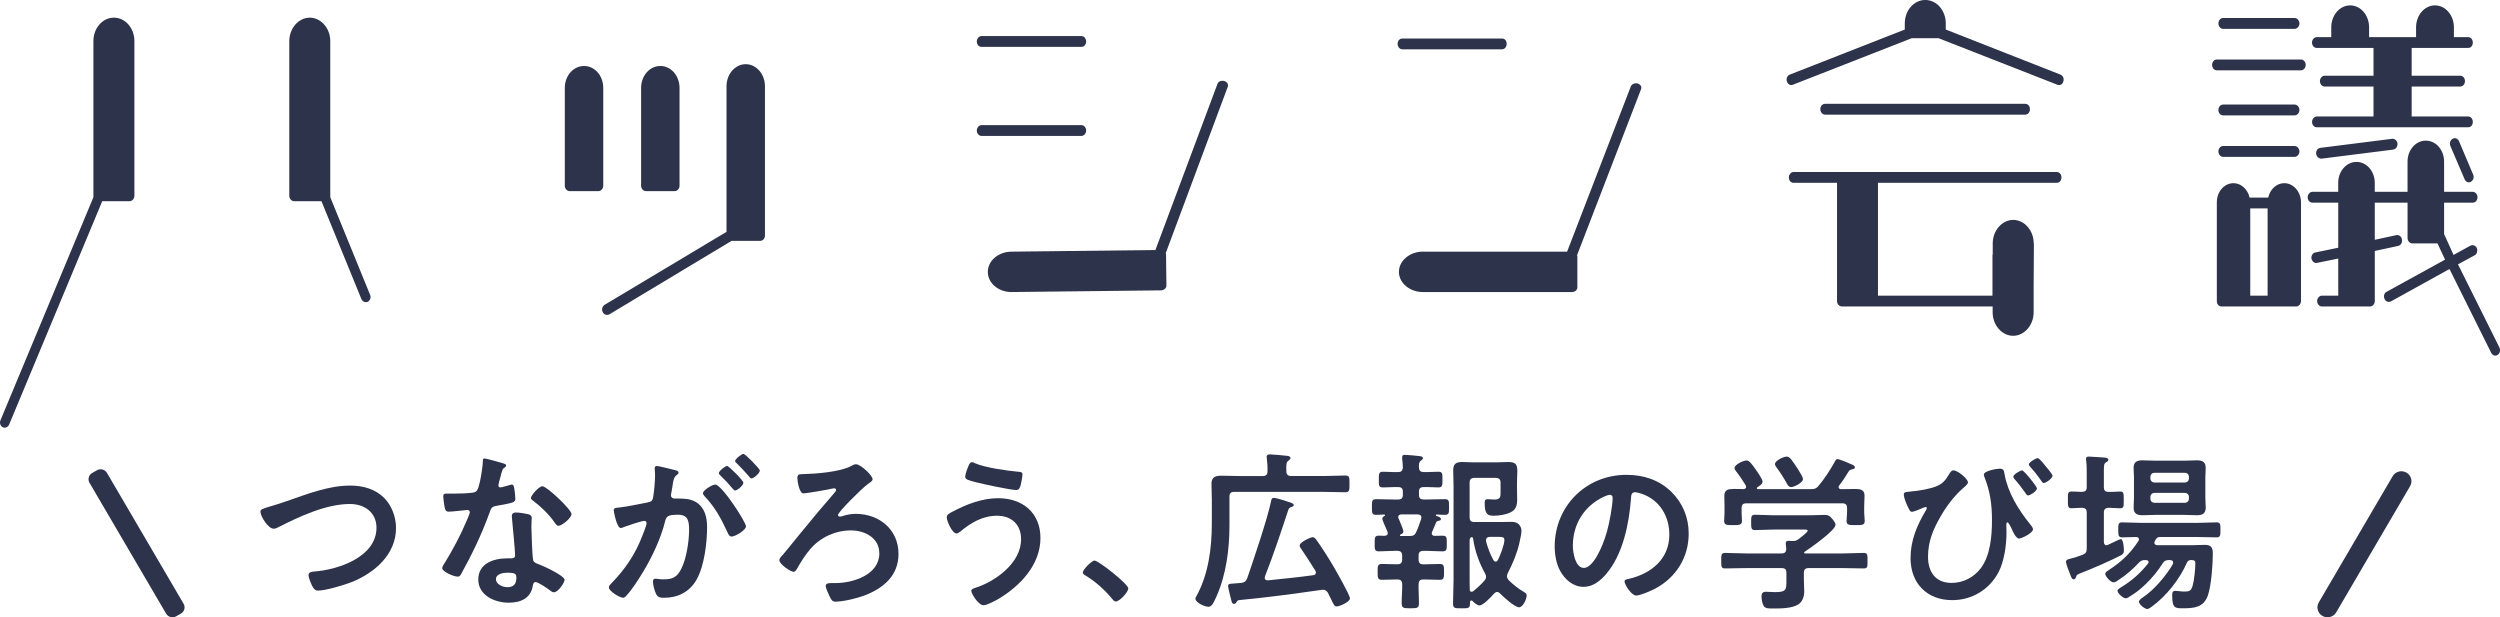
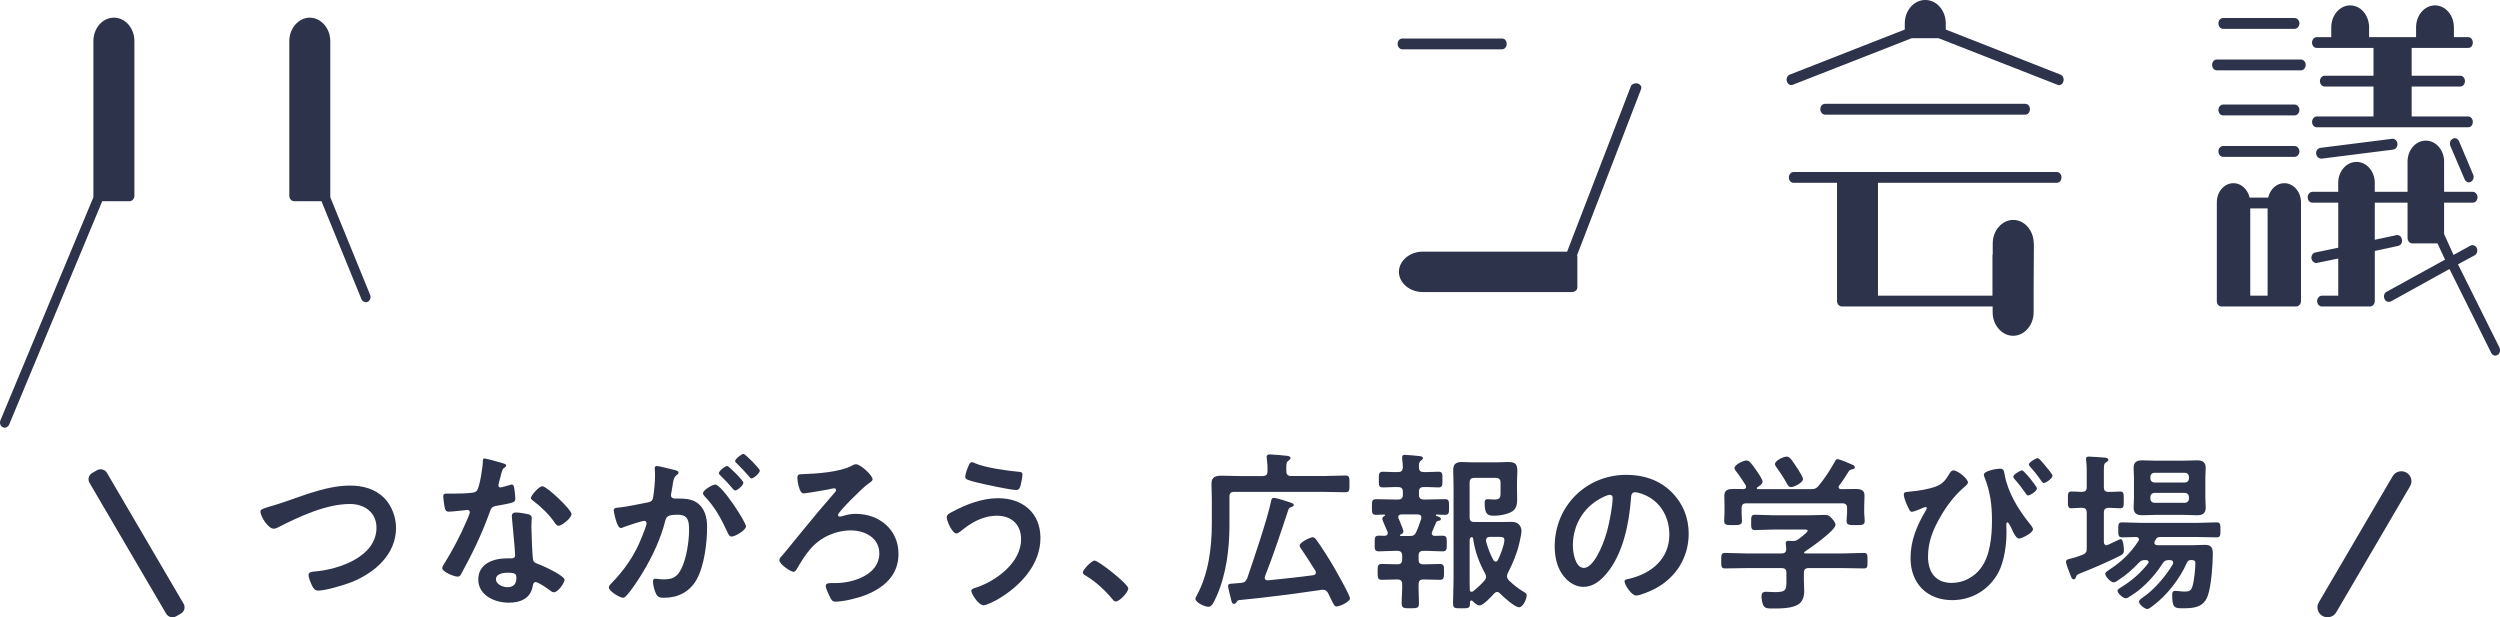
<svg xmlns="http://www.w3.org/2000/svg" width="324" height="80" viewBox="0 0 324 80" fill="none">
  <g clip-path="url(#clip0_227_4453)">
    <path d="M0.072 54.44L12.106 25.56V5.327C12.106 3.645 13.291 2.289 14.762 2.289C16.233 2.289 17.419 3.645 17.419 5.327V25.374C17.419 25.747 17.131 26.075 16.805 26.075H13.25L1.175 55.047C1.012 55.373 0.644 55.514 0.357 55.373C0.031 55.186 -0.091 54.813 0.072 54.44ZM46.849 38.785L41.66 26.075H38.105C37.779 26.075 37.493 25.749 37.493 25.374V5.327C37.493 3.645 38.718 2.289 40.148 2.289C41.577 2.289 42.804 3.645 42.804 5.327V25.56L47.952 38.177C48.115 38.551 47.993 38.924 47.665 39.111C47.378 39.25 47.01 39.111 46.847 38.785H46.849Z" fill="#2D334A" />
-     <path d="M78.183 11.403V24.067C78.183 24.441 77.895 24.769 77.569 24.769H73.812C73.485 24.769 73.198 24.443 73.198 24.067V11.403C73.198 9.813 74.301 8.552 75.692 8.552C77.082 8.552 78.183 9.813 78.183 11.403ZM78.102 40.42C77.939 40.093 78.061 39.673 78.387 39.486L94.156 30.047V11.169C94.156 9.627 95.26 8.318 96.648 8.318C98.036 8.318 99.139 9.627 99.139 11.169V30.514C99.139 30.935 98.852 31.216 98.525 31.216H94.809L78.959 40.748C78.633 40.887 78.265 40.795 78.102 40.422V40.42ZM88.069 11.403V24.067C88.069 24.441 87.784 24.769 87.458 24.769H83.7C83.374 24.769 83.087 24.443 83.087 24.067V11.403C83.087 9.813 84.19 8.552 85.578 8.552C86.966 8.552 88.069 9.813 88.069 11.403Z" fill="#2D334A" />
-     <path d="M126.594 5.374C126.594 5.001 126.881 4.673 127.205 4.673H140.155C140.481 4.673 140.766 4.999 140.766 5.374C140.766 5.795 140.479 6.076 140.155 6.076H127.205C126.879 6.076 126.594 5.795 126.594 5.374ZM126.594 16.917C126.594 16.543 126.881 16.215 127.205 16.215H140.155C140.481 16.215 140.766 16.541 140.766 16.917C140.766 17.292 140.479 17.618 140.155 17.618H127.205C126.879 17.618 126.594 17.292 126.594 16.917ZM158.676 10.506C159.009 10.583 159.25 10.942 159.111 11.266L151.07 32.829C151.118 32.868 151.118 32.908 151.12 32.99L151.168 37.019C151.172 37.341 150.844 37.626 150.465 37.631L131.132 37.849C129.426 37.869 128.038 36.717 128.021 35.266C128.004 33.816 129.366 32.634 131.071 32.615L149.741 32.402L157.782 10.88C157.873 10.556 158.298 10.39 158.678 10.506H158.676Z" fill="#2D334A" />
    <path d="M181.742 6.393C181.416 6.393 181.129 6.067 181.129 5.692C181.129 5.271 181.416 4.99 181.742 4.99H194.651C195.018 4.99 195.264 5.271 195.264 5.692C195.264 6.065 195.018 6.393 194.651 6.393H181.742ZM181.301 35.232C181.301 33.782 182.721 32.612 184.382 32.612H203.099L211.345 11.223C211.44 10.901 211.867 10.738 212.245 10.819C212.624 10.939 212.813 11.261 212.672 11.583L204.378 33.095C204.426 33.136 204.426 33.174 204.426 33.215V37.244C204.426 37.607 204.095 37.849 203.714 37.849H184.379C182.721 37.849 181.299 36.68 181.299 35.23L181.301 35.232Z" fill="#2D334A" />
    <path d="M263.56 31.557C263.56 31.93 263.56 40.481 263.56 40.481C263.56 42.116 262.374 43.519 260.904 43.519C259.433 43.519 258.247 42.118 258.247 40.481V33.001" fill="#2D334A" />
    <path d="M267.407 10.559C267.326 10.933 266.959 11.119 266.63 10.98L251.231 4.951H247.758L232.359 10.98C232.033 11.119 231.704 10.933 231.582 10.559C231.46 10.186 231.624 9.813 231.95 9.671L246.86 3.829V3.035C246.86 1.353 248.046 -0.002 249.516 -0.002C250.987 -0.002 252.171 1.353 252.171 3.035V3.829L267.039 9.671C267.365 9.811 267.529 10.186 267.407 10.559ZM267.163 22.99C267.163 23.41 266.917 23.691 266.55 23.691H243.385V38.319H258.258V31.539C258.258 29.904 259.444 28.501 260.915 28.501C262.385 28.501 263.571 29.902 263.571 31.539L263.447 39.029C263.447 39.402 263.16 39.73 262.834 39.73C262.07 39.73 261.43 39.722 260.667 39.722C252.471 39.722 246.886 39.722 238.69 39.722C238.636 39.715 238.42 39.694 238.262 39.512C238.148 39.383 238.079 39.207 238.079 39.02V23.694H232.444C232.118 23.694 231.833 23.413 231.833 22.992C231.833 22.619 232.118 22.291 232.444 22.291H266.554C266.922 22.291 267.167 22.617 267.167 22.992L267.163 22.99ZM236.525 14.859C236.199 14.859 235.914 14.533 235.914 14.157C235.914 13.737 236.201 13.456 236.525 13.456H262.466C262.834 13.456 263.077 13.737 263.077 14.157C263.077 14.53 262.834 14.859 262.466 14.859H236.525Z" fill="#2D334A" />
    <path d="M287.303 7.711H298.21C298.536 7.711 298.821 8.037 298.821 8.412C298.821 8.788 298.536 9.114 298.21 9.114H287.303C286.936 9.114 286.69 8.788 286.69 8.412C286.69 8.037 286.936 7.711 287.303 7.711ZM287.303 26.215C287.303 24.859 288.243 23.739 289.468 23.739C290.449 23.739 291.307 24.533 291.55 25.608H293.961C294.207 24.533 295.023 23.739 296.043 23.739C297.229 23.739 298.208 24.861 298.208 26.215V39.019C298.208 39.392 297.921 39.72 297.594 39.72H287.913C287.545 39.72 287.301 39.394 287.301 39.019V26.215H287.303ZM288.122 3.737C287.754 3.737 287.508 3.411 287.508 3.036C287.508 2.66 287.754 2.334 288.122 2.334H297.394C297.721 2.334 298.006 2.66 298.006 3.036C298.006 3.411 297.721 3.737 297.394 3.737H288.122ZM287.508 14.252C287.508 13.879 287.754 13.55 288.122 13.55H297.394C297.721 13.55 298.006 13.877 298.006 14.252C298.006 14.627 297.721 14.954 297.394 14.954H288.122C287.754 14.954 287.508 14.627 287.508 14.252ZM287.508 19.626C287.508 19.253 287.754 18.925 288.122 18.925H297.394C297.721 18.925 298.006 19.251 298.006 19.626C298.006 20.002 297.721 20.328 297.394 20.328H288.122C287.754 20.328 287.508 20.002 287.508 19.626ZM291.633 38.317H293.881V27.009H291.633V38.317ZM299.681 24.861H303.031V23.692C303.031 22.196 304.093 20.982 305.401 20.982C306.708 20.982 307.77 22.196 307.77 23.692V24.861H312.017V20.935C312.017 19.439 313.079 18.225 314.386 18.225C315.694 18.225 316.755 19.439 316.755 20.935V24.861H320.472C320.798 24.861 321.085 25.187 321.085 25.562C321.085 25.983 320.798 26.264 320.472 26.264H316.755V30.33L317.98 33.039L320.187 31.825C320.474 31.686 320.841 31.825 321.005 32.151C321.129 32.524 321.005 32.945 320.72 33.086L318.555 34.256L323.92 45.023C324.083 45.397 324.003 45.817 323.676 46.004C323.389 46.191 323.021 46.051 322.858 45.723L317.452 34.863L309.854 39.068C309.528 39.207 309.16 39.068 309.036 38.742C308.873 38.368 308.995 37.948 309.321 37.806L316.879 33.648L315.9 31.546H312.633C312.306 31.546 312.019 31.22 312.019 30.845V26.264H307.772V31.076L310.592 30.469C310.918 30.422 311.245 30.656 311.286 31.029C311.369 31.45 311.164 31.776 310.796 31.87L307.774 32.524V39.021C307.774 39.394 307.487 39.722 307.161 39.722H300.912C300.586 39.722 300.299 39.396 300.299 39.021C300.299 38.645 300.586 38.319 300.912 38.319H303.036V33.507L300.299 34.067C299.972 34.159 299.644 33.88 299.563 33.507C299.522 33.134 299.727 32.758 300.094 32.713L303.036 32.106V26.264H299.685C299.359 26.264 299.074 25.983 299.074 25.562C299.074 25.189 299.361 24.861 299.685 24.861H299.681ZM307.605 15.093V11.214H301.273C300.947 11.214 300.662 10.888 300.662 10.512C300.662 10.137 300.949 9.811 301.273 9.811H307.605V6.213H300.251C299.925 6.213 299.637 5.932 299.637 5.512C299.637 5.138 299.925 4.81 300.251 4.81H302.131V3.549C302.131 1.961 303.234 0.697 304.583 0.697C305.932 0.697 307.035 1.959 307.035 3.549V4.81H313.122V3.549C313.122 1.961 314.225 0.697 315.574 0.697C316.923 0.697 318.026 1.959 318.026 3.549V4.81H319.864C320.232 4.81 320.476 5.136 320.476 5.512C320.476 5.932 320.232 6.213 319.864 6.213H312.552V9.811H318.844C319.212 9.811 319.458 10.137 319.458 10.512C319.458 10.888 319.212 11.214 318.844 11.214H312.552V15.093H319.864C320.232 15.093 320.476 15.419 320.476 15.794C320.476 16.215 320.232 16.496 319.864 16.496H300.257C299.931 16.496 299.644 16.215 299.644 15.794C299.644 15.421 299.931 15.093 300.257 15.093H307.611H307.605ZM310.711 18.599C310.753 18.972 310.507 19.345 310.139 19.392L300.867 20.562C300.54 20.562 300.214 20.328 300.173 19.907C300.131 19.534 300.377 19.206 300.745 19.159L310.017 17.989C310.344 17.942 310.672 18.223 310.711 18.596V18.599ZM318.677 18.27L320.515 22.617C320.678 22.943 320.556 23.366 320.23 23.552C319.943 23.739 319.575 23.599 319.412 23.226L317.574 18.927C317.41 18.553 317.574 18.133 317.861 17.991C318.146 17.805 318.513 17.944 318.679 18.272L318.677 18.27Z" fill="#2D334A" />
    <path d="M37.117 64.963C39.739 64.057 42.563 62.929 45.387 62.929C47.023 62.929 48.635 63.371 49.801 64.542C50.787 65.559 51.324 67.018 51.324 68.432C51.324 71.834 48.589 74.222 45.587 75.436C44.623 75.812 42.225 76.541 41.218 76.541C40.837 76.541 40.681 76.32 40.5 76.011C40.322 75.681 39.984 74.885 39.984 74.531C39.984 74.134 40.455 74.089 40.746 74.068C43.883 73.825 48.792 72.167 48.792 68.389C48.792 66.421 47.245 65.317 45.363 65.317C42.247 65.317 38.775 66.951 36.04 68.344C35.862 68.432 35.681 68.52 35.457 68.52C34.763 68.52 33.753 66.928 33.753 66.31C33.753 66.022 34.023 65.934 34.963 65.647C35.479 65.493 36.173 65.293 37.115 64.963H37.117Z" fill="#2D334A" />
    <path d="M65.24 60.056C65.353 60.101 65.599 60.165 65.599 60.322C65.599 60.478 65.442 60.564 65.24 60.719C65.061 60.873 64.905 61.648 64.837 61.89C64.77 62.066 64.591 62.774 64.591 62.886C64.591 63.04 64.68 63.173 64.837 63.173C64.994 63.173 65.912 62.907 66.114 62.843C66.182 62.821 66.271 62.798 66.338 62.798C66.608 62.798 66.63 63.195 66.673 63.461C66.719 63.77 66.787 64.323 66.787 64.632C66.787 65.119 66.517 65.162 64.456 65.537C63.649 65.67 63.673 65.825 63.403 66.554C62.418 69.272 61.141 71.903 59.75 74.421C59.615 74.642 59.548 74.73 59.302 74.73C58.808 74.73 57.307 74.089 57.307 73.626C57.307 73.426 57.599 73.008 57.71 72.83C58.628 71.349 59.705 69.315 60.377 67.726C60.488 67.483 60.893 66.554 60.893 66.378C60.893 66.245 60.782 66.091 60.579 66.091C60.401 66.091 58.676 66.312 58.16 66.312C57.779 66.312 57.69 66.112 57.599 65.604C57.553 65.338 57.442 64.544 57.442 64.323C57.442 64.036 57.599 63.969 57.844 63.969H58.876C59.637 63.969 60.423 63.948 61.184 63.858C61.476 63.812 61.678 63.791 61.856 63.504C62.191 62.95 62.574 60.498 62.574 59.792C62.574 59.638 62.574 59.416 62.777 59.416C63.023 59.416 64.883 59.946 65.242 60.058L65.24 60.056ZM68.466 66.642C68.712 66.709 68.914 66.842 68.914 67.106C68.914 67.151 68.869 67.814 68.869 68.277C68.869 68.918 68.982 72.1 69.093 72.564C69.16 72.894 69.452 72.984 69.787 73.117C69.854 73.138 69.943 73.184 70.011 73.205C70.526 73.404 73.17 74.619 73.17 75.149C73.17 75.503 72.341 76.762 71.78 76.762C71.556 76.762 71.353 76.563 71.197 76.453C70.862 76.211 69.763 75.436 69.404 75.436C69.158 75.436 69.067 75.745 69.045 75.945C68.775 77.558 67.454 78.109 65.929 78.109C64.115 78.109 61.985 77.159 61.985 75.104C61.985 73.048 63.934 72.364 65.705 72.364H66.288C66.558 72.364 66.758 72.252 66.758 71.989C66.758 71.281 66.423 68.078 66.356 67.215C66.356 67.106 66.334 67.016 66.334 66.906C66.334 66.552 66.536 66.419 66.871 66.419C67.298 66.419 68.059 66.552 68.462 66.64L68.466 66.642ZM64.276 75.061C64.276 75.745 65.172 76.099 65.755 76.099C66.562 76.099 66.921 75.679 66.921 74.906C66.921 74.464 66.9 74.222 65.779 74.222C65.242 74.222 64.278 74.355 64.278 75.061H64.276ZM74.069 66.619C74.069 67.148 72.791 68.144 72.389 68.144C72.165 68.144 72.008 67.902 71.895 67.747C71.201 66.709 70.102 65.647 69.093 64.896C69.004 64.829 68.801 64.696 68.801 64.542C68.801 64.233 69.832 63.017 70.302 63.017C70.862 63.017 74.066 66.044 74.066 66.619H74.069Z" fill="#2D334A" />
    <path d="M87.358 60.897C87.536 60.942 87.941 61.009 87.941 61.251C87.941 61.384 87.851 61.451 87.738 61.538C87.312 61.847 87.268 62.202 87.155 62.997C87.109 63.24 87.066 63.551 86.999 63.903C86.977 63.991 86.953 64.079 86.953 64.169C86.953 64.478 87.177 64.611 87.447 64.611H87.716C88.613 64.611 89.464 64.611 90.249 65.098C91.369 65.827 91.639 67.087 91.639 68.325C91.639 70.335 91.28 73.319 90.295 75.087C89.398 76.7 87.875 77.472 86.059 77.472C85.565 77.472 85.251 77.427 85.027 76.964C84.825 76.588 84.625 75.793 84.625 75.372C84.625 75.173 84.692 74.997 84.938 74.997C85.162 74.997 85.497 75.085 85.945 75.085C87.177 75.085 87.738 74.819 88.297 73.714C88.948 72.454 89.305 70.157 89.305 68.719C89.305 67.636 89.237 66.709 87.871 66.709C86.616 66.709 86.37 66.885 86.213 67.505C85.654 69.758 84.555 72.124 83.346 74.113C82.852 74.952 81.799 76.589 81.126 77.249C81.037 77.361 80.902 77.47 80.746 77.47C80.343 77.47 78.907 76.632 78.907 76.123C78.907 75.924 79.086 75.748 79.221 75.615C80.992 73.802 82.336 71.837 83.232 69.472C83.389 69.075 83.794 68.125 83.794 67.792C83.794 67.593 83.637 67.505 83.502 67.505C83.167 67.505 81.329 68.123 80.926 68.277C80.791 68.322 80.613 68.432 80.456 68.432C79.919 68.432 79.538 66.267 79.538 66.134C79.538 65.804 79.919 65.804 80.189 65.78C81.444 65.647 82.699 65.338 83.931 65.117C84.379 65.029 84.581 64.896 84.649 64.433C84.784 63.66 84.895 62.377 84.895 61.581C84.895 61.227 84.849 60.764 84.849 60.719C84.849 60.543 84.916 60.389 85.119 60.389C85.343 60.389 87.022 60.809 87.36 60.897H87.358ZM96.68 68.211C96.68 68.719 95.268 69.537 94.82 69.537C94.528 69.537 94.394 69.249 94.304 69.028C93.454 67.215 92.714 65.78 91.302 64.3C91.213 64.188 91.1 64.057 91.1 63.924C91.1 63.527 92.331 62.798 92.69 62.798C93.541 62.798 96.678 67.659 96.678 68.211H96.68ZM96.343 62.553C96.343 62.907 95.56 63.57 95.268 63.57C95.155 63.57 95.044 63.416 94.955 63.328C94.461 62.731 93.924 62.156 93.365 61.627C93.275 61.538 93.162 61.427 93.162 61.318C93.162 61.051 93.969 60.389 94.237 60.389C94.461 60.389 96.343 62.289 96.343 62.553ZM98.473 60.985C98.473 61.339 97.666 62.002 97.398 62.002C97.263 62.002 97.196 61.89 97.085 61.76C96.569 61.163 96.054 60.61 95.495 60.058C95.405 59.992 95.27 59.859 95.27 59.749C95.27 59.483 96.121 58.82 96.345 58.82C96.591 58.82 98.473 60.743 98.473 60.985Z" fill="#2D334A" />
    <path d="M113.085 62.111C113.085 62.399 112.637 62.575 112.48 62.729C111.697 63.283 108.603 66.376 108.603 66.728C108.603 66.861 108.716 66.949 108.849 66.949C109.006 66.949 109.14 66.904 109.275 66.861C109.813 66.685 110.35 66.595 110.89 66.595C113.981 66.595 116.446 68.651 116.446 71.787C116.446 74.572 114.543 76.207 112.078 77.157C111.092 77.533 109.299 77.975 108.246 77.975C107.887 77.975 107.731 77.754 107.485 77.224C107.35 76.936 107.015 76.23 107.015 75.943C107.015 75.567 107.463 75.567 107.798 75.567H108.268C110.576 75.567 113.96 74.484 113.96 71.723C113.96 69.713 112.099 68.741 110.285 68.741C108.29 68.741 106.34 69.625 105.041 71.126C104.324 71.965 103.81 72.806 103.249 73.778C103.16 73.911 103.046 74.109 102.846 74.109C102.487 74.109 101.008 73.137 101.008 72.607C101.008 72.386 101.164 72.21 101.321 72.053C101.948 71.345 103.136 69.822 103.808 69.026C105.263 67.237 106.743 65.469 108.268 63.723C108.314 63.656 108.357 63.59 108.357 63.502C108.357 63.369 108.244 63.281 108.111 63.281C107.979 63.281 107.393 63.414 107.215 63.457C106.767 63.544 104.458 63.944 104.123 63.944C103.562 63.944 103.34 62.264 103.34 61.955C103.34 61.446 103.564 61.468 104.058 61.446C105.762 61.401 108.853 61.18 110.333 60.386C110.511 60.275 110.735 60.166 110.938 60.166C111.542 60.166 113.089 61.624 113.089 62.109L113.085 62.111Z" fill="#2D334A" />
    <path d="M134.844 69.712C134.844 73.181 132.244 75.921 129.398 77.622C129.017 77.843 127.897 78.44 127.47 78.44C126.798 78.44 125.88 76.938 125.88 76.584C125.88 76.363 126.126 76.275 126.328 76.209C129.017 75.37 132.333 72.96 132.333 69.888C132.333 68.011 131.123 66.84 129.217 66.84C127.311 66.84 125.81 67.769 124.422 68.916C124.287 69.004 124.109 69.137 123.952 69.137C123.415 69.137 122.697 67.546 122.697 67.039C122.697 66.685 123.099 66.486 123.369 66.355C125.162 65.383 127.268 64.566 129.352 64.566C132.535 64.566 134.841 66.466 134.841 69.715L134.844 69.712ZM125.543 60.322C125.632 60.122 125.721 59.901 125.991 59.901C126.104 59.901 126.237 59.968 126.35 60.034C127.762 60.631 130.405 60.985 131.952 61.139C132.265 61.161 132.511 61.161 132.511 61.493C132.511 61.736 132.355 62.598 132.287 62.841C132.174 63.282 132.041 63.504 131.682 63.504C130.964 63.504 127.379 62.729 126.528 62.51C125.586 62.268 125.094 62.156 125.094 61.802C125.094 61.427 125.386 60.676 125.543 60.322Z" fill="#2D334A" />
    <path d="M141.858 72.652C142.373 72.652 146.226 75.701 146.226 76.254C146.226 76.741 145.106 77.955 144.59 77.955C144.412 77.955 144.255 77.756 144.142 77.625C143.178 76.454 142.036 75.415 140.735 74.619C140.578 74.531 140.333 74.398 140.333 74.199C140.333 73.823 141.475 72.652 141.855 72.652H141.858Z" fill="#2D334A" />
    <path d="M171.527 61.693C172.469 61.693 173.388 61.627 174.33 61.627C174.913 61.627 174.891 61.869 174.891 62.71C174.891 63.551 174.913 63.794 174.33 63.794C173.388 63.794 172.469 63.748 171.527 63.748H159.964C159.515 63.748 159.337 63.924 159.337 64.366V68.144C159.337 71.15 158.911 74.465 157.679 77.247C157.231 78.264 157.007 78.64 156.604 78.64C156.156 78.64 154.925 78.11 154.925 77.58C154.925 77.492 154.97 77.404 155.014 77.338C156.628 74.443 157.053 71.017 157.053 67.793V64.744C157.053 64.06 157.007 63.373 157.007 62.689C157.007 61.805 157.544 61.65 158.33 61.65C159.115 61.65 159.853 61.695 160.638 61.695H163.641C164.089 61.695 164.267 61.496 164.267 61.078C164.289 60.524 164.245 59.951 164.178 59.398C164.178 59.353 164.156 59.265 164.156 59.198C164.156 58.956 164.358 58.889 164.583 58.889C164.942 58.889 166.286 59.022 166.713 59.065C166.891 59.087 167.25 59.11 167.25 59.374C167.25 59.507 167.115 59.574 166.98 59.704C166.689 59.904 166.689 60.258 166.71 61.075C166.71 61.496 166.913 61.693 167.337 61.693H171.527ZM168.568 71.039C168.501 70.927 168.434 70.839 168.434 70.706C168.434 70.264 169.846 69.623 170.113 69.623C170.315 69.623 170.448 69.756 170.561 69.91C171.234 70.816 172.219 72.386 172.802 73.379C173.137 73.954 174.954 77.114 174.954 77.556C174.954 77.998 173.631 78.595 173.229 78.595C172.959 78.595 172.848 78.374 172.535 77.711C172.422 77.49 172.289 77.202 172.108 76.848C171.952 76.582 171.773 76.428 171.436 76.428C171.368 76.428 171.323 76.428 171.258 76.449C167.694 76.958 164.132 77.443 160.568 77.775C160.39 77.82 160.366 77.863 160.277 77.996C160.188 78.129 160.12 78.262 159.942 78.262C159.65 78.262 159.629 77.996 159.539 77.644C159.472 77.402 159.159 76.164 159.159 75.964C159.159 75.656 159.383 75.656 159.785 75.634C159.942 75.613 160.099 75.613 160.301 75.589C160.503 75.567 160.682 75.567 160.884 75.544C161.332 75.477 161.467 75.323 161.645 74.926C162.496 72.429 164.221 67.37 164.737 64.939C164.783 64.697 164.826 64.519 165.118 64.519C165.364 64.519 166.865 64.982 167.202 65.115C167.359 65.16 167.672 65.27 167.672 65.445C167.672 65.621 167.494 65.666 167.291 65.733C167.135 65.799 167.045 65.888 166.978 66.042C166.014 68.957 165.05 71.875 163.93 74.727C163.908 74.814 163.908 74.836 163.908 74.903C163.908 75.057 164.019 75.233 164.335 75.211C166.284 75.012 168.233 74.814 170.183 74.549C170.385 74.527 170.542 74.415 170.542 74.195C170.542 74.106 170.52 74.061 170.474 73.974C169.869 72.98 169.219 72.006 168.571 71.034L168.568 71.039Z" fill="#2D334A" />
    <path d="M185.6 68.94C185.578 68.985 185.554 69.05 185.554 69.116C185.554 69.359 185.732 69.447 185.957 69.447C186.292 69.447 186.629 69.425 186.942 69.425C187.525 69.425 187.503 69.713 187.503 70.419C187.503 71.169 187.525 71.457 186.942 71.457C186.248 71.457 185.576 71.39 184.903 71.39H184.455C184.029 71.39 183.85 71.59 183.85 72.008V72.517C183.85 72.959 184.029 73.135 184.455 73.135H184.658C185.308 73.135 185.957 73.09 186.607 73.09C187.168 73.09 187.144 73.42 187.144 74.106C187.144 74.793 187.166 75.145 186.607 75.145C185.957 75.145 185.308 75.1 184.658 75.1H184.455C184.029 75.1 183.872 75.276 183.85 75.696C183.829 76.514 183.896 77.331 183.896 78.148C183.896 78.811 183.694 78.833 182.776 78.833C181.858 78.833 181.655 78.811 181.655 78.125C181.655 77.329 181.744 76.511 181.723 75.694C181.723 75.274 181.52 75.098 181.096 75.098H181.029C180.402 75.098 179.752 75.143 179.101 75.143C178.54 75.143 178.54 74.855 178.54 74.104C178.54 73.42 178.518 73.087 179.077 73.087C179.728 73.087 180.376 73.132 181.026 73.132H181.094C181.52 73.132 181.72 72.957 181.72 72.515V72.006C181.72 71.586 181.518 71.388 181.094 71.388H180.735C180.041 71.388 179.369 71.455 178.696 71.455C178.113 71.455 178.159 71.124 178.159 70.438C178.159 69.708 178.137 69.421 178.696 69.421C178.966 69.421 179.212 69.442 179.458 69.442C179.682 69.421 179.86 69.331 179.86 69.088C179.86 69.022 179.839 68.979 179.815 68.912C179.793 68.867 179.769 68.779 179.725 68.692C179.523 68.249 179.142 67.366 179.142 67.233C179.142 67.057 179.299 66.945 179.434 66.857C179.48 66.836 179.501 66.812 179.501 66.769C179.501 66.726 179.456 66.681 179.412 66.681C179.053 66.681 178.718 66.726 178.359 66.726C177.776 66.726 177.8 66.417 177.8 65.709C177.8 65.001 177.778 64.692 178.359 64.692C179.121 64.692 179.906 64.737 180.667 64.737H181.183C181.631 64.737 181.81 64.538 181.81 64.12V63.744C181.81 63.302 181.631 63.126 181.183 63.126C180.533 63.105 179.884 63.171 179.234 63.171C178.651 63.171 178.696 62.862 178.696 62.154C178.696 61.447 178.675 61.138 179.234 61.138C179.884 61.138 180.533 61.204 181.183 61.183C181.586 61.183 181.766 61.028 181.81 60.608C181.788 60.187 181.788 59.878 181.72 59.458V59.237C181.72 58.994 181.877 58.949 182.079 58.949C182.349 58.949 183.602 59.059 183.918 59.104C184.096 59.125 184.412 59.149 184.412 59.391C184.412 59.524 184.301 59.591 184.142 59.7C183.918 59.876 183.872 60.097 183.896 60.563C183.896 61.005 184.099 61.18 184.523 61.18C185.149 61.202 185.778 61.135 186.405 61.135C186.964 61.135 186.942 61.401 186.942 62.152C186.942 62.86 186.964 63.169 186.426 63.169C185.776 63.169 185.149 63.103 184.523 63.124C184.075 63.124 183.896 63.3 183.896 63.742V64.118C183.896 64.538 184.075 64.735 184.523 64.735H184.925C185.708 64.735 186.472 64.69 187.255 64.69C187.815 64.69 187.793 64.956 187.793 65.707C187.793 66.458 187.815 66.724 187.255 66.724C186.896 66.724 186.537 66.703 186.181 66.679C186.113 66.679 186.091 66.724 186.091 66.767C186.091 66.788 186.091 66.834 186.137 66.855C186.496 66.965 186.742 67.055 186.742 67.275C186.742 67.451 186.564 67.475 186.429 67.496C186.294 67.518 186.159 67.585 186.115 67.718C185.937 68.114 185.78 68.535 185.6 68.934V68.94ZM181.612 66.664C181.388 66.686 181.209 66.773 181.209 67.018C181.209 67.085 181.231 67.151 181.255 67.194C181.277 67.26 181.322 67.37 181.39 67.503C181.568 67.966 181.884 68.696 181.884 68.874C181.884 69.095 181.681 69.204 181.503 69.271C181.457 69.316 181.435 69.337 181.435 69.38C181.435 69.402 181.435 69.447 181.546 69.468H182.689C183.137 69.468 183.361 69.359 183.539 68.96C183.809 68.385 183.988 67.81 184.19 67.237C184.19 67.192 184.212 67.127 184.212 67.061C184.212 66.773 183.988 66.686 183.742 66.664H181.614H181.612ZM194.026 76.718C193.869 76.718 193.735 76.827 193.645 76.917C193.286 77.314 192.233 78.464 191.742 78.464C191.428 78.464 191.048 78.11 190.845 77.889C190.8 77.844 190.734 77.822 190.689 77.822C190.578 77.822 190.532 77.91 190.51 77.998V78.219C190.51 78.837 190.286 78.837 189.411 78.837C188.537 78.837 188.313 78.837 188.313 78.196C188.313 77.202 188.38 76.207 188.38 75.19V62.927C188.38 62.285 188.335 61.622 188.335 60.959C188.335 60.142 188.67 59.876 189.501 59.876C189.971 59.876 190.443 59.921 190.913 59.921H193.937C194.452 59.921 194.946 59.876 195.46 59.876C196.467 59.876 196.648 60.206 196.648 61.114C196.648 61.489 196.602 61.953 196.602 62.551V63.214C196.602 63.701 196.624 64.208 196.624 64.695C196.624 65.445 196.511 66.042 195.773 66.396C195.147 66.705 194.272 66.838 193.578 66.838C192.792 66.838 192.412 66.638 192.412 65.182C192.412 64.894 192.457 64.695 192.814 64.695C193.06 64.695 193.352 64.74 193.643 64.74C194.361 64.74 194.472 64.519 194.472 63.877V62.551C194.472 62.131 194.27 61.934 193.845 61.934H191.089C190.641 61.934 190.462 62.133 190.462 62.551V67.037C190.462 67.479 190.641 67.655 191.089 67.655H194.272C194.788 67.655 195.325 67.634 195.841 67.634C196.243 67.634 196.58 67.679 196.872 67.988C197.074 68.23 197.185 68.496 197.185 68.805C197.185 69.181 196.983 70.043 196.894 70.44C196.624 71.678 195.997 73.158 195.414 74.263C195.347 74.418 195.303 74.529 195.303 74.684C195.303 74.883 195.414 75.038 195.527 75.192C196.2 75.834 196.737 76.275 197.566 76.76C197.744 76.87 197.857 76.936 197.857 77.157C197.857 77.666 197.364 78.704 196.872 78.704C196.311 78.704 194.809 77.333 194.407 76.915C194.294 76.805 194.183 76.715 194.026 76.715V76.718ZM190.71 76.696C190.8 76.696 190.845 76.675 190.913 76.629C191.45 76.209 191.944 75.746 192.392 75.237C192.503 75.104 192.594 74.95 192.594 74.774C192.594 74.574 192.527 74.465 192.46 74.31C191.676 72.897 191.137 71.393 190.913 69.781C190.891 69.693 190.845 69.627 190.756 69.605C190.532 69.65 190.486 69.781 190.464 70.002V75.194C190.464 75.615 190.465 76.033 190.486 76.432C190.486 76.587 190.554 76.698 190.71 76.698V76.696ZM193.848 72.785C194.004 72.785 194.072 72.673 194.139 72.564C194.431 71.968 194.968 70.62 194.968 69.979C194.968 69.625 194.722 69.582 194.342 69.582H193.086C192.816 69.582 192.592 69.691 192.592 70.002V70.157C192.816 70.996 193.13 71.837 193.556 72.609C193.645 72.697 193.713 72.785 193.848 72.785Z" fill="#2D334A" />
    <path d="M216.592 63.725C218.093 65.205 218.854 67.061 218.854 69.161C218.854 72.233 217.218 74.862 214.486 76.299C213.97 76.565 212.58 77.183 212.042 77.183C211.459 77.183 210.541 75.812 210.541 75.327C210.541 75.106 210.876 75.061 211.103 75.018C214.038 74.334 216.346 72.433 216.346 69.273C216.346 66.909 215.091 64.787 212.76 63.991C212.558 63.924 212.11 63.791 211.91 63.791C211.394 63.791 211.394 64.278 211.372 64.654C211.126 67.88 210.341 71.813 208.189 74.355C207.45 75.239 206.464 76.056 205.23 76.056C203.864 76.056 202.787 75.085 202.182 73.956C201.688 73.051 201.488 71.858 201.488 70.82C201.488 65.649 205.5 61.539 210.787 61.539C212.982 61.539 214.999 62.18 216.592 63.727V63.725ZM207.876 64.366C205.322 65.559 203.842 67.923 203.842 70.73C203.842 71.547 204.134 73.602 205.276 73.602C206.418 73.602 207.652 71.084 208.279 68.829C208.57 67.769 208.997 65.581 208.997 64.521C208.997 64.3 208.883 64.124 208.638 64.124C208.459 64.124 208.054 64.278 207.876 64.366Z" fill="#2D334A" />
    <path d="M234.409 73.624C233.982 73.624 233.782 73.799 233.782 74.242V75.08C233.782 75.61 233.828 76.14 233.828 76.672C233.828 77.269 233.625 77.91 233.155 78.264C232.37 78.861 230.758 78.861 229.816 78.861C229.233 78.861 228.785 78.882 228.56 78.507C228.382 78.219 228.291 77.623 228.291 77.29C228.291 76.893 228.447 76.694 228.874 76.694C229.187 76.694 229.613 76.739 230.04 76.739C231.541 76.739 231.519 76.408 231.519 75.171V74.242C231.519 73.799 231.341 73.624 230.893 73.624H226.298C225.401 73.624 224.505 73.669 223.587 73.669C223.071 73.669 223.071 73.448 223.071 72.675C223.071 71.903 223.071 71.658 223.587 71.658C224.483 71.658 225.38 71.725 226.298 71.725H230.893C231.295 71.725 231.498 71.549 231.498 71.129C231.476 70.953 231.43 70.487 231.43 70.399C231.43 70.133 231.609 70.09 231.811 70.09C231.968 70.09 232.102 70.112 232.237 70.112H232.348C232.662 70.112 232.818 70.067 233.066 69.891C233.269 69.736 234.276 68.985 234.276 68.786C234.276 68.61 233.963 68.631 233.715 68.631H229.794C229.033 68.631 228.247 68.698 227.464 68.698C226.948 68.698 226.948 68.432 226.948 67.704C226.948 66.93 226.948 66.711 227.486 66.711C228.271 66.711 229.033 66.778 229.794 66.778H234.635C235.262 66.778 235.869 66.733 236.495 66.733C236.965 66.733 237.122 66.866 237.413 67.196C237.592 67.395 237.883 67.749 237.883 68.013C237.883 68.743 234.589 71.041 233.895 71.504C233.828 71.549 233.828 71.57 233.806 71.637C233.828 71.704 233.873 71.704 233.941 71.725H238.825C239.722 71.725 240.64 71.658 241.536 71.658C242.052 71.658 242.03 71.924 242.03 72.675C242.03 73.426 242.052 73.669 241.536 73.669C240.64 73.669 239.722 73.624 238.825 73.624H234.411H234.409ZM240.435 63.371C241.086 63.371 241.645 63.459 241.645 64.233C241.645 64.675 241.599 65.138 241.599 65.647V66.464C241.599 66.797 241.667 67.149 241.667 67.503C241.667 68.054 241.353 68.054 240.501 68.054C239.648 68.054 239.313 68.054 239.313 67.503C239.313 67.149 239.38 66.818 239.38 66.464V65.847C239.38 65.405 239.178 65.229 238.753 65.229H226.339C225.891 65.229 225.713 65.405 225.713 65.847V66.464C225.713 66.818 225.758 67.172 225.758 67.503C225.758 68.054 225.399 68.054 224.592 68.054C223.741 68.054 223.45 68.054 223.45 67.479C223.45 67.17 223.496 66.795 223.496 66.462V65.645C223.496 65.158 223.474 64.694 223.474 64.252C223.474 63.456 224.011 63.369 224.662 63.369C225.11 63.369 225.536 63.369 225.961 63.39C226.139 63.369 226.296 63.302 226.296 63.103C226.296 63.036 226.274 62.969 226.25 62.903C225.891 62.328 225.399 61.577 224.973 61.047C224.884 60.936 224.794 60.805 224.794 60.65C224.794 60.23 225.915 59.678 226.341 59.678C226.7 59.678 226.968 60.032 227.618 60.959C227.821 61.247 228.426 62.109 228.426 62.418C228.426 62.749 227.999 62.993 227.753 63.148C227.708 63.193 227.686 63.214 227.686 63.281C227.686 63.369 227.753 63.39 227.821 63.39H234.7C235.148 63.39 235.351 63.345 235.664 62.993C236.493 62 237.187 60.916 237.816 59.79C237.883 59.657 237.951 59.503 238.129 59.503C238.421 59.503 239.698 60.056 240.033 60.211C240.189 60.277 240.392 60.365 240.392 60.565C240.392 60.764 240.146 60.807 240.011 60.831C239.809 60.897 239.652 60.94 239.563 61.139C239.182 61.757 238.801 62.354 238.353 62.929C238.307 62.995 238.286 63.038 238.286 63.128C238.286 63.304 238.421 63.371 238.555 63.394C239.182 63.394 239.811 63.373 240.437 63.373L240.435 63.371ZM232.122 63.128C231.876 63.128 231.741 62.952 231.628 62.753C231.247 62.045 230.686 61.185 230.216 60.543C230.127 60.41 230.038 60.301 230.038 60.146C230.038 59.683 231.158 59.174 231.561 59.174C231.987 59.174 232.322 59.771 232.927 60.676C232.949 60.721 232.994 60.785 233.062 60.876C233.286 61.251 233.667 61.847 233.667 62.092C233.667 62.556 232.501 63.13 232.12 63.13L232.122 63.128Z" fill="#2D334A" />
    <path d="M255.047 62.532C255.047 62.753 254.577 63.128 254.396 63.283C253.297 64.233 252.244 65.625 251.529 66.885C250.543 68.565 249.871 70.178 249.871 72.143C249.871 74.108 250.813 75.546 252.941 75.546C254.42 75.546 255.832 74.816 256.704 73.645C257.96 72.01 258.16 69.401 258.16 67.415C258.16 65.428 257.936 63.703 257.174 61.802C257.153 61.714 257.107 61.603 257.107 61.515C257.107 61.028 258.743 60.74 259.169 60.74C259.729 60.74 259.707 61.049 259.796 61.491C260.223 63.855 261.589 66.065 263.09 67.921C263.225 68.097 263.471 68.363 263.471 68.605C263.471 69.092 261.97 69.798 261.678 69.798C261.276 69.798 260.871 68.914 260.736 68.584C260.669 68.408 260.31 67.7 260.177 67.7C260.02 67.7 260.02 67.9 260.02 68.009C260.02 68.339 260.042 68.693 260.042 69.026C260.042 70.618 259.75 72.737 259.011 74.153C257.823 76.406 255.582 77.777 253.006 77.777C249.69 77.777 247.606 75.546 247.606 72.341C247.606 70.043 248.435 68.076 249.601 66.132C249.647 66.065 249.712 65.932 249.712 65.844C249.712 65.778 249.666 65.711 249.555 65.711C249.466 65.711 248.972 65.911 248.839 65.977C248.637 66.065 247.989 66.331 247.786 66.331C247.541 66.331 247.427 66.044 247.338 65.844C247.114 65.424 246.733 64.54 246.733 64.076C246.733 63.789 246.957 63.767 247.427 63.722C248.705 63.613 249.982 63.392 250.924 63.038C251.731 62.729 252.157 62.221 252.582 61.491C252.716 61.27 252.873 60.961 253.165 60.961C253.726 60.961 255.047 62.045 255.047 62.53V62.532ZM263.989 63.304C263.989 63.635 263.114 64.21 262.846 64.21C262.69 64.21 262.622 64.076 262.533 63.943C262.085 63.302 261.615 62.684 261.099 62.109C261.032 62.021 260.921 61.888 260.921 61.779C260.921 61.491 261.839 60.961 262.063 60.961C262.309 60.961 263.991 63.038 263.991 63.304H263.989ZM265.131 60.434C265.309 60.633 266.005 61.472 266.005 61.648C266.005 62.002 265.155 62.598 264.863 62.598C264.707 62.598 264.593 62.377 264.28 61.935C263.921 61.427 263.519 60.942 263.092 60.477C263.047 60.389 262.936 60.3 262.936 60.189C262.936 59.923 263.854 59.372 264.078 59.372C264.302 59.372 264.974 60.234 265.131 60.431V60.434Z" fill="#2D334A" />
    <path d="M270.442 71.084V66.421C270.442 66.001 270.285 65.847 269.837 65.804C269.367 65.804 268.873 65.87 268.447 65.87C267.977 65.87 267.999 65.561 267.999 64.787C267.999 63.969 267.977 63.703 268.447 63.703C268.649 63.703 269.545 63.725 269.813 63.748C270.261 63.727 270.44 63.572 270.44 63.13V61.474C270.44 60.878 270.44 60.281 270.372 59.728C270.35 59.661 270.35 59.552 270.35 59.462C270.35 59.219 270.507 59.174 270.731 59.174C271.066 59.174 272.411 59.284 272.815 59.307C272.972 59.329 273.242 59.374 273.242 59.595C273.242 59.749 273.107 59.816 272.907 59.949C272.683 60.082 272.661 60.324 272.661 61.054V63.13C272.661 63.572 272.839 63.748 273.266 63.748C273.781 63.77 274.273 63.703 274.789 63.703C275.237 63.703 275.237 63.946 275.237 64.787C275.237 65.583 275.259 65.87 274.789 65.87C274.454 65.87 273.781 65.825 273.266 65.804C272.839 65.849 272.661 66.003 272.661 66.421V70.221C272.661 70.442 272.75 70.663 272.996 70.663C273.085 70.663 273.153 70.618 273.22 70.596C273.288 70.575 273.512 70.463 273.736 70.354C274.184 70.133 274.767 69.867 274.856 69.867C275.191 69.867 275.259 71.06 275.259 71.302C275.259 71.633 275.17 71.811 274.878 71.965C273.288 72.783 271.271 73.645 269.589 74.308C269.208 74.463 269.141 74.529 269.095 74.662C269.006 74.904 268.938 75.082 268.76 75.082C268.514 75.082 268.447 74.84 268.266 74.374C268.153 74.109 267.75 73.049 267.75 72.828C267.75 72.519 268.064 72.474 268.312 72.407C268.849 72.274 269.365 72.12 269.902 71.899C270.329 71.723 270.44 71.545 270.44 71.081L270.442 71.084ZM283.417 72.939C282.499 75.037 280.796 77.204 278.936 78.573C278.757 78.706 278.487 78.927 278.285 78.927C277.95 78.927 277.21 78.331 277.21 77.977C277.21 77.777 277.524 77.556 277.68 77.447C279.136 76.496 280.728 74.619 281.601 73.115C281.623 73.049 281.646 72.982 281.646 72.916C281.646 72.673 281.468 72.607 281.266 72.585H281.087C280.707 72.585 280.504 72.673 280.302 72.982C279.675 73.975 278.936 74.883 278.083 75.7C277.208 76.539 276.806 76.805 275.796 77.447C275.707 77.513 275.594 77.535 275.483 77.535C275.148 77.535 274.43 76.893 274.43 76.563C274.43 76.363 274.789 76.187 274.945 76.076C276.312 75.237 277.365 74.308 278.374 73.049C278.42 72.982 278.463 72.939 278.463 72.849C278.463 72.65 278.285 72.607 278.128 72.583H278.039C277.637 72.583 277.478 72.65 277.21 72.913C276.403 73.776 275.552 74.527 274.589 75.145C274.41 75.278 274.14 75.475 273.916 75.475C273.557 75.475 272.842 74.724 272.842 74.37C272.842 74.171 273.066 74.04 273.357 73.84C274.948 72.802 276.114 71.697 277.145 70.105C277.191 70.039 277.212 69.972 277.212 69.906C277.212 69.706 277.056 69.618 276.877 69.597C276.362 69.618 275.465 69.642 274.995 69.642C274.525 69.642 274.526 69.288 274.526 68.67C274.526 68.052 274.504 67.698 274.995 67.698C275.846 67.698 276.675 67.764 277.528 67.764H284.766C285.595 67.764 286.446 67.698 287.299 67.698C287.793 67.698 287.769 68.052 287.769 68.67C287.769 69.288 287.791 69.642 287.299 69.642C286.448 69.642 285.595 69.597 284.766 69.597H279.971C279.636 69.597 279.523 69.685 279.366 69.951C279.321 70.017 279.299 70.084 279.253 70.15C279.231 70.217 279.208 70.283 279.208 70.35C279.208 70.571 279.386 70.637 279.588 70.659H284.048C284.631 70.659 285.215 70.614 285.774 70.614C286.624 70.614 286.781 71.034 286.781 71.785C286.781 73.177 286.579 75.939 286.131 77.198C285.593 78.7 284.383 78.833 282.95 78.833C281.897 78.833 281.516 78.854 281.516 77.131C281.516 76.865 281.538 76.578 281.897 76.578C282.099 76.578 282.456 76.623 282.68 76.644C282.837 76.666 282.971 76.666 283.128 76.666C283.779 76.666 283.957 76.556 284.159 75.936C284.362 75.252 284.518 73.727 284.518 72.997C284.518 72.577 284.273 72.6 283.935 72.577C283.665 72.598 283.533 72.688 283.42 72.931L283.417 72.939ZM285.815 64.566C285.815 64.963 285.861 65.383 285.861 65.782C285.861 66.533 285.458 66.775 284.74 66.775C284.157 66.775 283.598 66.73 283.037 66.73H279.362C278.801 66.73 278.242 66.775 277.682 66.775C276.943 66.775 276.516 66.555 276.516 65.782C276.516 65.362 276.562 64.965 276.562 64.566V61.869C276.562 61.448 276.516 61.051 276.516 60.653C276.516 59.88 276.919 59.659 277.658 59.659C278.22 59.659 278.779 59.704 279.362 59.704H283.037C283.596 59.704 284.157 59.659 284.716 59.659C285.434 59.659 285.859 59.859 285.859 60.653C285.859 61.049 285.813 61.47 285.813 61.869V64.566H285.815ZM283.148 62.532C283.461 62.532 283.685 62.311 283.685 62.002V61.802C283.685 61.493 283.461 61.273 283.148 61.273H279.227C278.914 61.273 278.69 61.493 278.69 61.802V62.002C278.69 62.311 278.914 62.532 279.227 62.532H283.148ZM279.227 63.879C278.914 63.879 278.69 64.1 278.69 64.409V64.63C278.69 64.939 278.914 65.16 279.227 65.16H283.148C283.461 65.16 283.685 64.939 283.685 64.63V64.409C283.685 64.1 283.461 63.879 283.148 63.879H279.227Z" fill="#2D334A" />
    <path d="M12.566 60.944L11.948 61.296C11.495 61.554 11.339 62.126 11.601 62.574L21.532 79.533C21.794 79.98 22.374 80.133 22.828 79.875L23.446 79.523C23.9 79.265 24.055 78.693 23.793 78.246L13.862 61.287C13.6 60.839 13.02 60.686 12.566 60.944Z" fill="#2D334A" />
    <path d="M312.349 63.006C312.709 62.39 312.495 61.603 311.871 61.248C311.246 60.892 310.448 61.103 310.088 61.719L300.515 78.069C300.154 78.685 300.368 79.472 300.992 79.827C301.617 80.183 302.415 79.972 302.776 79.356L312.349 63.006Z" fill="#2D334A" />
  </g>
  <defs>
    <clipPath id="clip0_227_4453">
      <rect width="324" height="80" fill="white" />
    </clipPath>
  </defs>
</svg>